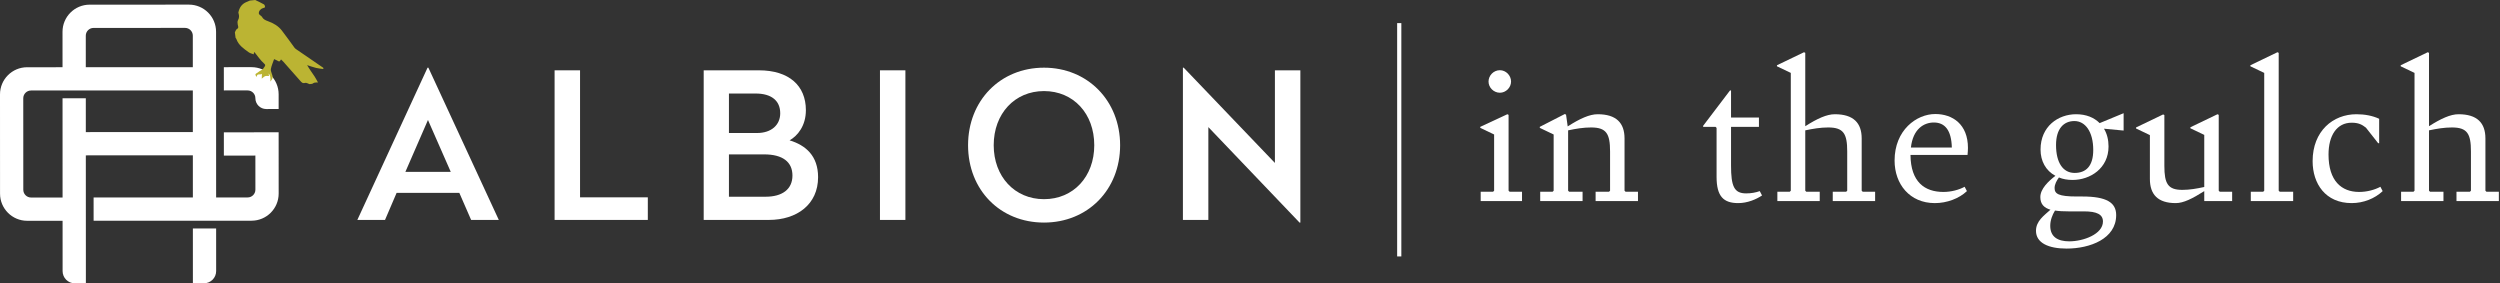
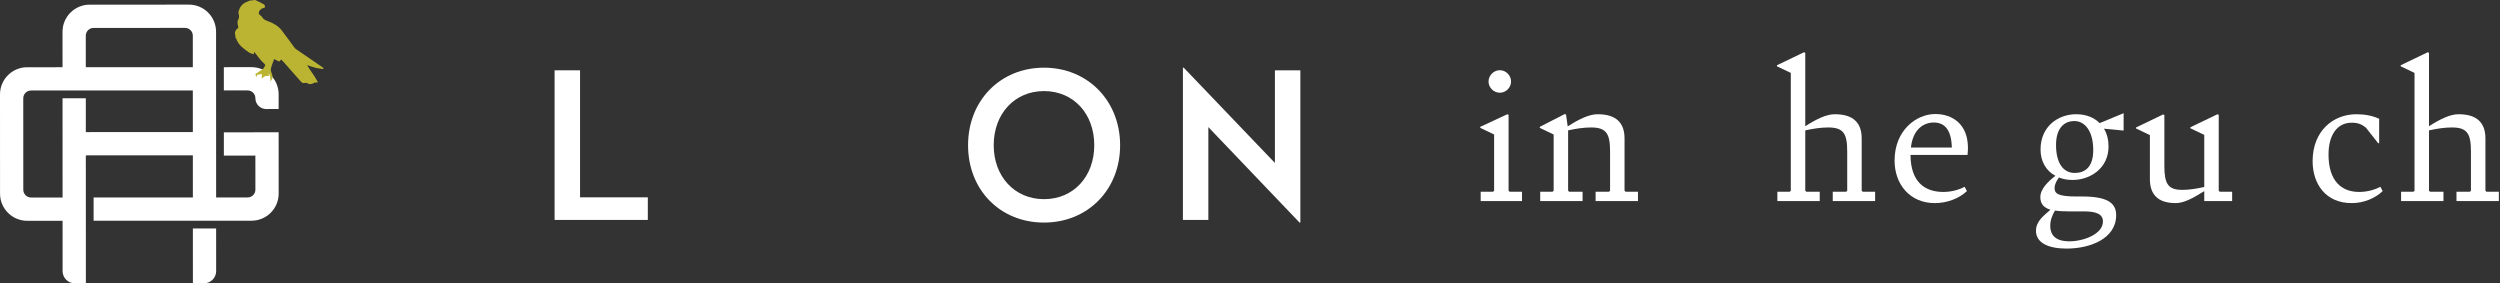
<svg xmlns="http://www.w3.org/2000/svg" width="300" height="34" viewBox="0 0 300 34" fill="none">
  <rect x="0" y="0" width="300" height="34" fill="#333333" stroke="none" />
  <g clip-path="url(#clip0_74_2457)">
    <path d="M26.864 18.669L30.646 18.668L30.648 22.762C30.648 23.276 30.232 23.693 29.718 23.693L26.866 23.695L25.935 23.695L25.934 19.6L25.934 18.669L25.933 15.878L25.932 14.947L25.931 11.783L25.931 10.852L25.93 8.06L25.929 7.13L25.928 3.811C25.928 2.012 24.469 0.554 22.67 0.555L10.758 0.559C8.959 0.56 7.501 2.018 7.502 3.817L7.504 8.067L6.573 8.068L3.256 8.069C1.457 8.069 -0.001 9.528 2.19551e-07 11.327L0.004 23.239C0.005 25.038 1.464 26.495 3.263 26.495L7.51 26.493L7.511 27.424L7.512 32.535C7.513 33.344 8.169 34 8.978 34L10.305 33.999L10.303 27.423L10.302 26.492L10.301 23.701L10.301 22.77L10.299 18.644L22.271 18.64L23.142 18.64L23.142 19.601L23.144 23.696L22.213 23.696L11.232 23.7L11.233 26.492L22.214 26.488L23.145 26.488L25.936 26.487L26.867 26.486L30.184 26.485C31.983 26.484 33.441 25.026 33.44 23.227L33.437 15.875L26.863 15.877L26.864 18.669ZM10.294 4.282C10.294 3.769 10.711 3.351 11.224 3.351L22.206 3.347C22.719 3.347 23.136 3.764 23.137 4.277L23.138 7.131L23.138 8.061L11.226 8.066L10.295 8.066L10.294 4.282ZM22.27 15.848L10.298 15.852L10.297 11.789L7.505 11.79L7.509 22.771L7.509 23.701L3.727 23.703C3.213 23.703 2.796 23.287 2.796 22.773L2.792 11.791C2.792 11.277 3.208 10.861 3.722 10.86L6.574 10.859L7.505 10.859L10.296 10.858L11.227 10.858L23.139 10.853L23.139 11.784L23.14 14.948L23.141 15.848L22.27 15.848Z" fill="white" />
    <path d="M30.178 8.059L26.861 8.06L26.862 10.852L29.714 10.851C30.228 10.851 30.645 11.267 30.645 11.781C30.645 12.501 31.229 13.084 31.948 13.084L33.437 13.083L33.437 11.315C33.436 9.516 31.977 8.058 30.178 8.059Z" fill="white" />
    <path d="M23.147 33.995L24.473 33.994C25.283 33.994 25.939 33.338 25.938 32.528L25.936 27.418L23.145 27.419L23.147 33.995Z" fill="white" />
    <path d="M28.267 4.534C28.239 4.317 28.212 4.099 28.186 3.881C28.261 3.749 28.302 3.563 28.42 3.494C28.697 3.333 28.561 3.152 28.529 2.952C28.501 2.781 28.474 2.569 28.555 2.431C28.718 2.154 28.711 1.89 28.628 1.608C28.617 1.568 28.599 1.524 28.607 1.486C28.725 0.933 28.994 0.482 29.573 0.243C29.71 0.186 29.847 0.127 29.983 0.069C30.198 0.046 30.411 0.023 30.625 0C30.976 0.171 31.334 0.329 31.669 0.523C31.758 0.574 31.799 0.733 31.81 0.847C31.813 0.884 31.659 0.954 31.568 0.977C31.271 1.051 31.038 1.326 31.059 1.619C31.063 1.678 31.123 1.74 31.171 1.787C31.256 1.871 31.385 1.929 31.436 2.025C31.59 2.316 31.858 2.436 32.159 2.544C32.816 2.777 33.402 3.122 33.82 3.661C34.35 4.345 34.846 5.053 35.358 5.749C35.393 5.796 35.44 5.837 35.489 5.872C36.123 6.307 36.758 6.741 37.392 7.175C37.858 7.494 38.325 7.814 38.79 8.134C38.797 8.183 38.803 8.234 38.809 8.284C38.516 8.241 38.216 8.221 37.93 8.15C37.566 8.06 37.214 7.93 36.856 7.816C37.134 8.301 37.447 8.725 37.74 9.16C37.886 9.377 38 9.614 38.157 9.892C37.96 9.903 37.843 9.893 37.736 9.92C37.639 9.946 37.552 10.012 37.461 10.06C37.353 10.072 37.246 10.084 37.14 10.095C36.965 10.039 36.762 9.902 36.621 9.946C36.317 10.04 36.189 9.879 36.04 9.712C35.357 8.941 34.678 8.168 33.995 7.398C33.914 7.306 33.82 7.224 33.723 7.129C33.553 7.422 33.529 7.424 33.262 7.266C33.152 7.202 33.028 7.158 32.891 7.095C32.752 7.502 32.578 7.885 32.501 8.286C32.461 8.489 32.593 8.723 32.649 8.943C32.663 9 32.683 9.057 32.699 9.113C32.771 9.381 32.641 9.572 32.421 9.792C32.513 9.424 32.41 8.921 32.235 8.811C32.251 8.935 32.265 9.052 32.274 9.119C32.106 9.123 31.945 9.091 31.82 9.14C31.674 9.198 31.56 9.325 31.409 9.441C31.416 9.251 31.423 9.051 31.431 8.852C31.268 9.042 30.805 8.738 30.824 9.229C30.639 9.074 30.582 8.905 30.764 8.807C30.959 8.702 31.114 8.535 31.294 8.457C31.548 8.349 31.64 8.165 31.766 7.977C31.865 7.83 31.829 7.745 31.688 7.622C31.462 7.427 31.274 7.191 31.084 6.962C30.902 6.744 30.74 6.515 30.566 6.293C30.554 6.277 30.522 6.274 30.487 6.261C30.473 6.339 30.462 6.407 30.442 6.519C30.228 6.435 30.016 6.393 29.859 6.282C29.247 5.845 28.614 5.418 28.364 4.679C28.347 4.626 28.3 4.582 28.267 4.534Z" fill="#BBB433" />
-     <path d="M48.645 20.626H54.092L51.356 14.398L48.645 20.626ZM59.856 26.391H56.535L55.118 23.142H47.594L46.203 26.391H42.881L51.306 8.121H51.405L59.856 26.391Z" fill="white" />
    <path d="M69.605 23.68H77.738V26.391H66.551V8.438H69.605V23.68Z" fill="white" />
-     <path d="M87.473 18.526V23.606H91.893C93.847 23.606 95.094 22.727 95.094 21.066C95.094 19.43 93.921 18.526 91.698 18.526H87.473ZM87.473 11.223V15.961H90.844C92.578 15.961 93.627 14.984 93.627 13.592C93.627 12.102 92.602 11.223 90.673 11.223H87.473ZM96.706 13.226C96.706 15.107 95.704 16.303 94.752 16.841C96.681 17.427 98.171 18.697 98.171 21.261C98.171 24.535 95.63 26.391 92.26 26.391H84.443V8.438H91.064C94.678 8.438 96.706 10.27 96.706 13.226Z" fill="white" />
-     <path d="M108.648 8.438H105.596V26.391H108.648V8.438Z" fill="white" />
+     <path d="M108.648 8.438H105.596V26.391V8.438Z" fill="white" />
    <path d="M119.245 17.427C119.245 21.188 121.762 23.9 125.279 23.9C128.82 23.9 131.312 21.188 131.312 17.427C131.312 13.64 128.82 10.929 125.279 10.929C121.762 10.929 119.245 13.64 119.245 17.427ZM134.414 17.427C134.414 22.8 130.506 26.709 125.279 26.709C120.027 26.709 116.168 22.8 116.168 17.427C116.168 12.077 120.027 8.121 125.279 8.121C130.506 8.121 134.414 12.077 134.414 17.427Z" fill="white" />
    <path d="M152.989 19.552V8.438H156.043V26.709H155.945L145.002 15.253V26.391H141.949V8.121H142.046L152.989 19.552Z" fill="white" />
-     <path d="M168.161 2.773H167.658V30.772H168.161V2.773Z" fill="white" />
    <path d="M177.682 23.008H179.17L179.294 22.884V16.138L177.633 15.345V15.221L180.881 13.708L181.03 13.782V22.884L181.154 23.008H182.642V24.124H177.682V23.008ZM178.624 9.789C178.624 9.045 179.244 8.425 179.988 8.425C180.707 8.425 181.327 9.045 181.327 9.789C181.327 10.508 180.707 11.128 179.988 11.128C179.244 11.128 178.624 10.508 178.624 9.789Z" fill="white" />
    <path d="M196.557 23.008V24.125H191.473V23.008H193.084L193.208 22.884V18.172C193.208 16.039 192.762 15.295 190.927 15.295C190.009 15.295 189.116 15.444 188.174 15.643V22.884L188.298 23.008H189.909V24.125H184.825V23.008H186.314L186.438 22.884V16.139L184.775 15.345V15.221L187.777 13.683L187.926 13.758L188.124 15.171C189.587 14.229 190.754 13.708 191.721 13.708C193.952 13.708 194.944 14.75 194.944 16.61V22.884L195.068 23.008H196.557Z" fill="white" />
-     <path d="M205.989 21.223V15.345L205.865 15.221H204.377V15.097L207.6 10.855H207.724V14.105H211.073V15.221H207.724V19.859C207.724 22.364 208.096 23.207 209.536 23.207C210.155 23.207 210.676 23.108 211.172 22.934L211.445 23.455C210.751 23.926 209.684 24.372 208.592 24.372C206.832 24.372 205.989 23.579 205.989 21.223Z" fill="white" />
    <path d="M225.014 23.008V24.124H219.931V23.008H221.542L221.666 22.884V18.172C221.666 16.039 221.22 15.295 219.384 15.295C218.467 15.295 217.574 15.444 216.632 15.642V22.884L216.756 23.008H218.367V24.124H213.283V23.008H214.772L214.896 22.884V8.748L213.234 7.954V7.83L216.483 6.267L216.632 6.342V15.146C218.07 14.229 219.211 13.708 220.179 13.708C222.41 13.708 223.402 14.75 223.402 16.61V22.884L223.526 23.008H225.014Z" fill="white" />
    <path d="M236.104 18.594H229.259C229.284 21.843 230.97 23.033 233.203 23.033C234.145 23.033 235.063 22.785 235.757 22.413L236.03 22.934C235.088 23.827 233.624 24.373 232.185 24.373C229.16 24.373 227.35 22.091 227.35 19.264C227.35 15.617 229.978 13.683 232.236 13.683C234.294 13.683 236.154 14.898 236.154 17.75C236.154 18.023 236.129 18.296 236.104 18.594ZM229.309 17.701H234.22C234.17 15.643 233.401 14.7 232.061 14.7C230.871 14.7 229.557 15.469 229.309 17.701Z" fill="white" />
    <path d="M254.834 15.667L252.478 15.444C252.85 16.064 253.024 16.783 253.024 17.577C253.024 20.206 250.817 21.594 248.708 21.594C248.088 21.594 247.543 21.495 247.072 21.297C246.799 21.669 246.551 22.116 246.551 22.562C246.551 23.256 246.997 23.579 249.229 23.579H249.875C252.776 23.579 253.941 24.298 253.941 25.811C253.941 28.663 250.792 29.83 247.989 29.83C245.832 29.83 244.318 29.159 244.318 27.696C244.318 26.53 245.261 25.885 246.055 25.166C245.311 24.943 244.84 24.521 244.84 23.653C244.84 22.661 245.807 21.744 246.65 21.099C245.485 20.479 244.865 19.313 244.865 17.949C244.865 15.146 246.997 13.708 249.13 13.708C250.346 13.708 251.288 14.104 251.958 14.774L254.834 13.584V15.667ZM246.6 25.265C246.278 25.786 246.03 26.431 246.03 27.1C246.03 28.415 246.923 28.961 248.311 28.961C250.023 28.961 252.354 28.093 252.354 26.58C252.354 25.737 251.635 25.365 250.073 25.365H248.237C247.617 25.365 247.072 25.34 246.6 25.265ZM251.189 17.998C251.189 15.791 250.222 14.526 248.931 14.526C247.642 14.526 246.724 15.444 246.724 17.403C246.724 19.536 247.568 20.751 248.956 20.751C250.321 20.751 251.189 19.933 251.189 17.998Z" fill="white" />
    <path d="M267.858 23.008V24.124H264.511V22.934C263.096 23.827 262.03 24.372 261.088 24.372C258.931 24.372 257.987 23.331 257.987 21.47V16.213L256.326 15.419V15.295L259.575 13.732L259.724 13.807V19.908C259.724 22.041 260.146 22.785 261.881 22.785C262.749 22.785 263.617 22.636 264.511 22.438V16.188L262.848 15.394V15.27L266.098 13.708L266.247 13.782V22.884L266.371 23.008L267.858 23.008Z" fill="white" />
-     <path d="M270.095 23.008H271.583L271.707 22.884V8.748L270.045 7.954V7.83L273.295 6.267L273.444 6.342V22.884L273.568 23.008H275.179V24.124H270.095V23.008Z" fill="white" />
    <path d="M277.514 19.337C277.514 15.717 279.969 13.708 282.772 13.708C283.764 13.708 284.706 13.882 285.499 14.254V17.18H285.375L283.912 15.32C283.441 14.948 283.02 14.725 282.2 14.725C280.415 14.725 279.423 16.262 279.423 18.544C279.423 21.718 280.985 23.033 283.094 23.033C284.036 23.033 284.954 22.785 285.648 22.413L285.921 22.934C284.979 23.827 283.615 24.372 282.2 24.372C279.051 24.372 277.514 22.041 277.514 19.337Z" fill="white" />
    <path d="M299.862 23.008V24.124H294.778V23.008H296.389L296.513 22.884V18.172C296.513 16.039 296.067 15.295 294.232 15.295C293.315 15.295 292.422 15.444 291.48 15.642V22.884L291.604 23.008H293.215V24.124H288.131V23.008H289.619L289.743 22.884V8.748L288.082 7.954V7.83L291.331 6.267L291.48 6.342V15.146C292.918 14.229 294.059 13.708 295.026 13.708C297.258 13.708 298.25 14.75 298.25 16.61V22.884L298.374 23.008H299.862Z" fill="white" />
  </g>
  <defs>
    <clipPath id="clip0_74_2457">
      <rect width="299.86" height="34" fill="white" />
    </clipPath>
  </defs>
</svg>